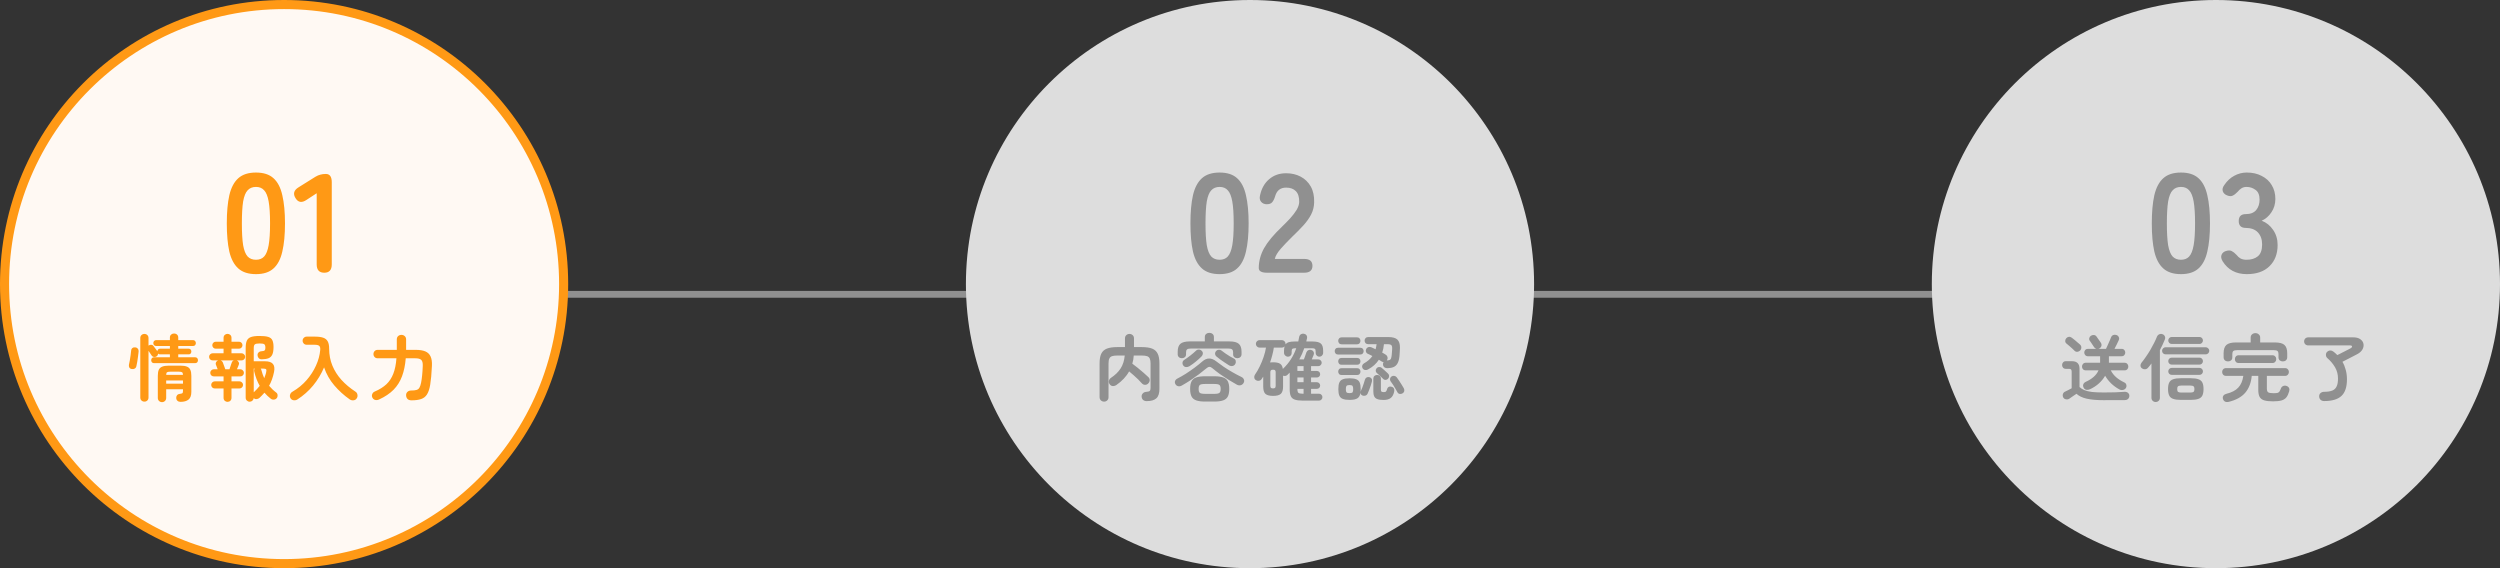
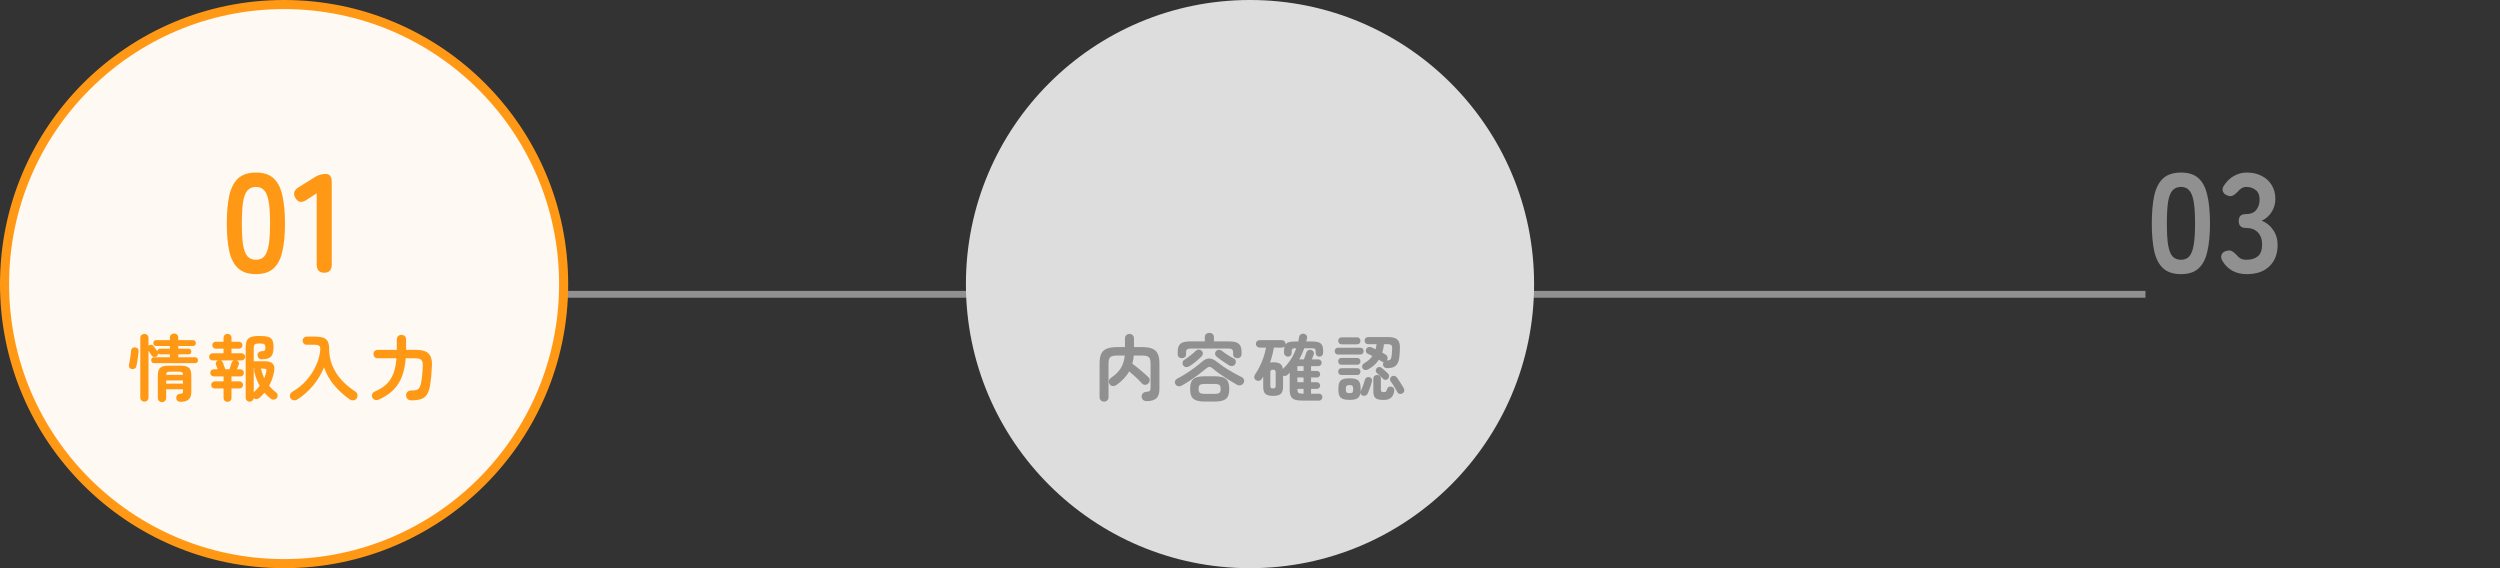
<svg xmlns="http://www.w3.org/2000/svg" width="1100" height="250" viewBox="0 0 1100 250" fill="none">
  <rect x="0" y="0" width="1100" height="250" fill="#333333" stroke="none" />
  <g clip-path="url(#clip0_17_4)">
    <line x1="441" y1="129.5" x2="944" y2="129.5" stroke="#909090" stroke-width="3" />
    <line x1="153.974" y1="129.5" x2="501.026" y2="129.5" stroke="#909090" stroke-width="3" />
    <circle cx="125" cy="125" r="123" fill="#FFF9F3" stroke="#FF9915" stroke-width="4" />
    <path d="M112.624 120.62C109.317 120.62 106.734 119.793 104.874 118.14C103.014 116.487 101.691 114.007 100.906 110.7C100.162 107.393 99.79 103.26 99.79 98.3C99.79 93.34 100.162 89.207 100.906 85.9C101.691 82.552 103.014 80.051 104.874 78.398C106.734 76.745 109.317 75.918 112.624 75.918C115.931 75.918 118.493 76.745 120.312 78.398C122.172 80.051 123.474 82.552 124.218 85.9C125.003 89.207 125.396 93.34 125.396 98.3C125.396 103.26 125.003 107.393 124.218 110.7C123.474 114.007 122.172 116.487 120.312 118.14C118.493 119.793 115.931 120.62 112.624 120.62ZM112.624 114.296C114.153 114.296 115.352 113.821 116.22 112.87C117.129 111.878 117.791 110.225 118.204 107.91C118.617 105.595 118.824 102.392 118.824 98.3C118.824 94.167 118.617 90.943 118.204 88.628C117.791 86.313 117.129 84.681 116.22 83.73C115.352 82.738 114.153 82.242 112.624 82.242C111.095 82.242 109.875 82.738 108.966 83.73C108.057 84.681 107.395 86.313 106.982 88.628C106.61 90.943 106.424 94.167 106.424 98.3C106.424 102.392 106.61 105.595 106.982 107.91C107.395 110.225 108.057 111.878 108.966 112.87C109.875 113.821 111.095 114.296 112.624 114.296ZM142.691 120C140.459 120 139.343 118.781 139.343 116.342V85.032L134.879 87.946C132.812 89.351 131.2 89.103 130.043 87.202C128.844 85.301 129.278 83.709 131.345 82.428L138.785 77.778C139.529 77.323 140.252 77.013 140.955 76.848C141.658 76.641 142.464 76.538 143.373 76.538C145.109 76.538 145.977 77.757 145.977 80.196V116.342C145.977 118.781 144.882 120 142.691 120Z" fill="#FF9915" />
    <path d="M63.552 176.72C63.04 176.72 62.603 176.549 62.24 176.208C61.899 175.888 61.728 175.451 61.728 174.896V148.752C61.728 148.197 61.899 147.76 62.24 147.44C62.603 147.099 63.04 146.928 63.552 146.928C64.064 146.928 64.491 147.099 64.832 147.44C65.173 147.76 65.344 148.197 65.344 148.752V152.08C65.365 152.08 65.397 152.059 65.44 152.016C65.781 151.781 66.155 151.675 66.56 151.696C66.965 151.717 67.275 151.877 67.488 152.176C67.616 152.325 67.787 152.56 68 152.88C68.235 153.179 68.469 153.488 68.704 153.808C68.939 154.107 69.109 154.352 69.216 154.544C69.259 154.245 69.376 153.989 69.568 153.776C69.76 153.541 70.027 153.424 70.368 153.424H74.752V152.24H68.704C68.32 152.24 68.011 152.112 67.776 151.856C67.563 151.6 67.456 151.301 67.456 150.96C67.456 150.619 67.563 150.32 67.776 150.064C68.011 149.787 68.32 149.648 68.704 149.648H74.752V148.528C74.752 147.973 74.933 147.536 75.296 147.216C75.659 146.896 76.096 146.736 76.608 146.736C77.12 146.736 77.547 146.896 77.888 147.216C78.251 147.536 78.432 147.973 78.432 148.528V149.648H84.96C85.344 149.648 85.643 149.787 85.856 150.064C86.069 150.32 86.176 150.619 86.176 150.96C86.176 151.301 86.069 151.6 85.856 151.856C85.643 152.112 85.344 152.24 84.96 152.24H78.432V153.424H83.072C83.435 153.424 83.712 153.552 83.904 153.808C84.096 154.064 84.192 154.352 84.192 154.672C84.192 154.992 84.096 155.28 83.904 155.536C83.712 155.792 83.435 155.92 83.072 155.92H78.432V157.2H85.856C86.261 157.2 86.571 157.328 86.784 157.584C86.997 157.84 87.104 158.149 87.104 158.512C87.104 158.853 86.997 159.152 86.784 159.408C86.571 159.664 86.261 159.792 85.856 159.792H67.776C67.371 159.792 67.061 159.664 66.848 159.408C66.635 159.152 66.528 158.853 66.528 158.512C66.528 158.149 66.635 157.84 66.848 157.584C67.061 157.328 67.371 157.2 67.776 157.2H74.752V155.92H70.368C70.197 155.92 70.037 155.888 69.888 155.824C69.76 155.739 69.643 155.653 69.536 155.568C69.536 156.101 69.323 156.517 68.896 156.816C68.555 157.051 68.171 157.136 67.744 157.072C67.317 157.008 66.987 156.805 66.752 156.464C66.603 156.229 66.389 155.909 66.112 155.504C65.835 155.077 65.579 154.693 65.344 154.352V174.896C65.344 175.451 65.173 175.888 64.832 176.208C64.491 176.549 64.064 176.72 63.552 176.72ZM71.296 176.944C70.784 176.944 70.347 176.773 69.984 176.432C69.621 176.091 69.44 175.643 69.44 175.088V165.36C69.44 164.251 69.579 163.376 69.856 162.736C70.155 162.075 70.656 161.605 71.36 161.328C72.085 161.029 73.088 160.88 74.368 160.88H79.296C80.576 160.88 81.568 161.029 82.272 161.328C82.976 161.605 83.467 162.075 83.744 162.736C84.043 163.376 84.192 164.251 84.192 165.36V172.4C84.192 174 83.787 175.131 82.976 175.792C82.165 176.475 80.981 176.816 79.424 176.816C78.891 176.816 78.453 176.667 78.112 176.368C77.771 176.091 77.579 175.717 77.536 175.248C77.493 174.757 77.6 174.331 77.856 173.968C78.112 173.605 78.496 173.392 79.008 173.328C79.605 173.243 80 173.147 80.192 173.04C80.405 172.912 80.512 172.592 80.512 172.08V171.28H73.12V175.088C73.12 175.643 72.939 176.091 72.576 176.432C72.213 176.773 71.787 176.944 71.296 176.944ZM57.856 162.352C57.408 162.267 57.088 162.043 56.896 161.68C56.704 161.296 56.651 160.891 56.736 160.464C56.864 159.952 56.992 159.323 57.12 158.576C57.248 157.808 57.365 157.04 57.472 156.272C57.579 155.504 57.653 154.853 57.696 154.32C57.739 153.765 57.941 153.36 58.304 153.104C58.688 152.848 59.136 152.763 59.648 152.848C60.075 152.912 60.416 153.115 60.672 153.456C60.928 153.776 61.035 154.181 60.992 154.672C60.928 155.291 60.843 156.016 60.736 156.848C60.629 157.659 60.512 158.448 60.384 159.216C60.256 159.984 60.128 160.635 60 161.168C59.893 161.637 59.637 161.979 59.232 162.192C58.848 162.405 58.389 162.459 57.856 162.352ZM73.12 168.816H80.512V167.408H73.12V168.816ZM73.12 164.944H80.512C80.491 164.325 80.352 163.941 80.096 163.792C79.861 163.621 79.349 163.536 78.56 163.536H75.072C74.283 163.536 73.76 163.621 73.504 163.792C73.269 163.941 73.141 164.325 73.12 164.944ZM109.856 176.752C109.387 176.752 108.971 176.581 108.608 176.24C108.267 175.92 108.096 175.493 108.096 174.96V153.232C108.096 151.824 108.256 150.736 108.576 149.968C108.917 149.179 109.525 148.624 110.4 148.304C111.275 147.984 112.544 147.824 114.208 147.824C115.872 147.824 117.141 147.963 118.016 148.24C118.912 148.517 119.52 149.008 119.84 149.712C120.181 150.416 120.352 151.397 120.352 152.656C120.352 154.064 120.181 155.163 119.84 155.952C119.499 156.741 118.944 157.296 118.176 157.616C117.429 157.915 116.427 158.075 115.168 158.096C114.613 158.096 114.176 157.936 113.856 157.616C113.536 157.275 113.355 156.837 113.312 156.304C113.291 155.813 113.44 155.408 113.76 155.088C114.101 154.747 114.539 154.565 115.072 154.544C115.776 154.501 116.235 154.384 116.448 154.192C116.661 153.979 116.768 153.595 116.768 153.04C116.768 152.229 116.608 151.707 116.288 151.472C115.968 151.237 115.275 151.12 114.208 151.12C113.163 151.12 112.469 151.259 112.128 151.536C111.808 151.792 111.648 152.357 111.648 153.232V158.96H116.576C118.283 158.96 119.456 159.355 120.096 160.144C120.736 160.912 120.896 162.085 120.576 163.664C120.107 165.989 119.381 168.016 118.4 169.744C118.869 170.277 119.36 170.8 119.872 171.312C120.384 171.803 120.939 172.272 121.536 172.72C121.92 172.997 122.123 173.392 122.144 173.904C122.187 174.395 122.059 174.821 121.76 175.184C121.419 175.589 120.992 175.803 120.48 175.824C119.968 175.867 119.509 175.728 119.104 175.408C118.592 175.003 118.101 174.576 117.632 174.128C117.184 173.701 116.757 173.253 116.352 172.784C116.011 173.168 115.659 173.552 115.296 173.936C114.955 174.299 114.592 174.661 114.208 175.024C113.845 175.365 113.419 175.557 112.928 175.6C112.437 175.664 112.011 175.525 111.648 175.184C111.584 175.653 111.381 176.027 111.04 176.304C110.72 176.603 110.325 176.752 109.856 176.752ZM100.096 176.816C99.627 176.816 99.221 176.656 98.88 176.336C98.539 176.016 98.368 175.589 98.368 175.056V170.928H94.496C94.069 170.928 93.696 170.779 93.376 170.48C93.077 170.16 92.928 169.787 92.928 169.36C92.928 168.933 93.077 168.571 93.376 168.272C93.696 167.952 94.069 167.792 94.496 167.792H98.368V165.616H94.08C93.653 165.616 93.28 165.467 92.96 165.168C92.661 164.848 92.512 164.475 92.512 164.048C92.512 163.621 92.661 163.259 92.96 162.96C93.28 162.64 93.653 162.48 94.08 162.48H95.776C95.627 162.075 95.477 161.68 95.328 161.296C95.179 160.912 95.083 160.667 95.04 160.56C94.869 160.155 94.88 159.76 95.072 159.376C95.264 158.992 95.563 158.725 95.968 158.576H93.568C93.141 158.576 92.768 158.427 92.448 158.128C92.149 157.808 92 157.435 92 157.008C92 156.581 92.149 156.219 92.448 155.92C92.768 155.6 93.141 155.44 93.568 155.44H98.368V153.424H94.944C94.517 153.424 94.155 153.275 93.856 152.976C93.557 152.656 93.408 152.293 93.408 151.888C93.408 151.461 93.557 151.099 93.856 150.8C94.155 150.501 94.517 150.352 94.944 150.352H98.368V148.656C98.368 148.123 98.539 147.696 98.88 147.376C99.221 147.056 99.627 146.896 100.096 146.896C100.587 146.896 101.003 147.056 101.344 147.376C101.685 147.696 101.856 148.123 101.856 148.656V150.352H105.152C105.579 150.352 105.941 150.501 106.24 150.8C106.539 151.099 106.688 151.461 106.688 151.888C106.688 152.293 106.539 152.656 106.24 152.976C105.941 153.275 105.579 153.424 105.152 153.424H101.856V155.44H106.304C106.731 155.44 107.093 155.6 107.392 155.92C107.712 156.219 107.872 156.581 107.872 157.008C107.872 157.435 107.712 157.808 107.392 158.128C107.093 158.427 106.731 158.576 106.304 158.576H104.192C104.576 158.725 104.853 158.992 105.024 159.376C105.216 159.739 105.227 160.112 105.056 160.496C105.013 160.645 104.907 160.923 104.736 161.328C104.587 161.712 104.427 162.096 104.256 162.48H105.76C106.187 162.48 106.549 162.64 106.848 162.96C107.168 163.259 107.328 163.621 107.328 164.048C107.328 164.475 107.168 164.848 106.848 165.168C106.549 165.467 106.187 165.616 105.76 165.616H101.856V167.792H105.376C105.803 167.792 106.165 167.952 106.464 168.272C106.784 168.571 106.944 168.933 106.944 169.36C106.944 169.787 106.784 170.16 106.464 170.48C106.165 170.779 105.803 170.928 105.376 170.928H101.856V175.056C101.856 175.589 101.685 176.016 101.344 176.336C101.003 176.656 100.587 176.816 100.096 176.816ZM99.136 162.48H100.96C101.067 162.203 101.184 161.861 101.312 161.456C101.461 161.051 101.589 160.667 101.696 160.304C101.824 159.941 101.909 159.707 101.952 159.6C102.016 159.344 102.133 159.131 102.304 158.96C102.475 158.789 102.667 158.661 102.88 158.576H97.12C97.547 158.747 97.856 159.045 98.048 159.472C98.133 159.664 98.24 159.963 98.368 160.368C98.517 160.773 98.667 161.179 98.816 161.584C98.965 161.968 99.072 162.267 99.136 162.48ZM111.648 172.624C112.651 171.685 113.525 170.736 114.272 169.776C113.227 167.941 112.427 165.851 111.872 163.504C111.744 162.992 111.808 162.555 112.064 162.192H111.648V172.624ZM116.256 166.416C116.427 165.989 116.587 165.552 116.736 165.104C116.907 164.656 117.035 164.197 117.12 163.728C117.269 163.109 117.259 162.704 117.088 162.512C116.939 162.299 116.533 162.192 115.872 162.192H114.72C114.848 162.341 114.944 162.555 115.008 162.832C115.328 164.091 115.744 165.285 116.256 166.416ZM130.848 175.76C130.336 176.08 129.781 176.197 129.184 176.112C128.587 176.027 128.128 175.717 127.808 175.184C127.531 174.693 127.477 174.171 127.648 173.616C127.819 173.061 128.171 172.635 128.704 172.336C131.093 170.949 133.152 169.264 134.88 167.28C136.629 165.275 138.016 163.131 139.04 160.848C140.085 158.544 140.704 156.261 140.896 154C140.981 153.147 140.843 152.549 140.48 152.208C140.139 151.867 139.456 151.696 138.432 151.696H134.944C134.453 151.696 134.027 151.525 133.664 151.184C133.323 150.821 133.152 150.395 133.152 149.904C133.152 149.413 133.323 148.997 133.664 148.656C134.027 148.293 134.453 148.112 134.944 148.112H138.432C140.032 148.112 141.291 148.272 142.208 148.592C143.147 148.912 143.819 149.467 144.224 150.256C144.629 151.024 144.832 152.101 144.832 153.488C144.832 156.112 145.301 158.565 146.24 160.848C147.179 163.131 148.512 165.232 150.24 167.152C151.989 169.072 154.048 170.8 156.416 172.336C156.907 172.656 157.195 173.115 157.28 173.712C157.387 174.309 157.269 174.843 156.928 175.312C156.587 175.824 156.107 176.101 155.488 176.144C154.891 176.208 154.336 176.059 153.824 175.696C151.307 173.925 149.056 171.877 147.072 169.552C145.088 167.227 143.595 164.592 142.592 161.648C141.355 164.571 139.744 167.237 137.76 169.648C135.776 172.037 133.472 174.075 130.848 175.76ZM181.088 176.144C180.299 176.144 179.712 175.952 179.328 175.568C178.944 175.184 178.731 174.661 178.688 174C178.645 173.36 178.837 172.837 179.264 172.432C179.691 172.027 180.245 171.824 180.928 171.824C181.952 171.824 182.741 171.739 183.296 171.568C183.851 171.397 184.267 171.067 184.544 170.576C184.843 170.064 185.088 169.339 185.28 168.4C185.472 167.44 185.621 166.395 185.728 165.264C185.856 164.112 185.952 162.672 186.016 160.944C186.059 159.685 185.835 158.821 185.344 158.352C184.875 157.883 184 157.648 182.72 157.648H178.528C178.293 160.635 177.749 163.269 176.896 165.552C176.064 167.813 174.827 169.787 173.184 171.472C171.541 173.136 169.419 174.565 166.816 175.76C166.155 176.059 165.557 176.123 165.024 175.952C164.491 175.803 164.096 175.461 163.84 174.928C163.605 174.437 163.584 173.936 163.776 173.424C163.968 172.891 164.341 172.507 164.896 172.272C166.987 171.376 168.693 170.309 170.016 169.072C171.339 167.813 172.352 166.267 173.056 164.432C173.781 162.576 174.24 160.315 174.432 157.648H166.176C165.621 157.648 165.173 157.467 164.832 157.104C164.491 156.741 164.32 156.304 164.32 155.792C164.32 155.28 164.491 154.843 164.832 154.48C165.173 154.117 165.621 153.936 166.176 153.936H174.592V149.36C174.592 148.741 174.784 148.251 175.168 147.888C175.573 147.525 176.064 147.344 176.64 147.344C177.195 147.344 177.675 147.525 178.08 147.888C178.485 148.251 178.688 148.741 178.688 149.36V153.936H182.912C184.661 153.936 186.069 154.16 187.136 154.608C188.203 155.056 188.971 155.792 189.44 156.816C189.931 157.84 190.133 159.227 190.048 160.976C189.963 162.853 189.856 164.443 189.728 165.744C189.6 167.045 189.451 168.24 189.28 169.328C188.981 171.141 188.512 172.549 187.872 173.552C187.253 174.533 186.4 175.205 185.312 175.568C184.224 175.952 182.816 176.144 181.088 176.144Z" fill="#FF9915" />
    <circle cx="550" cy="125" r="125" fill="#DDDDDD" />
-     <path d="M536.624 120.62C533.317 120.62 530.734 119.793 528.874 118.14C527.014 116.487 525.691 114.007 524.906 110.7C524.162 107.393 523.79 103.26 523.79 98.3C523.79 93.34 524.162 89.207 524.906 85.9C525.691 82.552 527.014 80.051 528.874 78.398C530.734 76.745 533.317 75.918 536.624 75.918C539.931 75.918 542.493 76.745 544.312 78.398C546.172 80.051 547.474 82.552 548.218 85.9C549.003 89.207 549.396 93.34 549.396 98.3C549.396 103.26 549.003 107.393 548.218 110.7C547.474 114.007 546.172 116.487 544.312 118.14C542.493 119.793 539.931 120.62 536.624 120.62ZM536.624 114.296C538.153 114.296 539.352 113.821 540.22 112.87C541.129 111.878 541.791 110.225 542.204 107.91C542.617 105.595 542.824 102.392 542.824 98.3C542.824 94.167 542.617 90.943 542.204 88.628C541.791 86.313 541.129 84.681 540.22 83.73C539.352 82.738 538.153 82.242 536.624 82.242C535.095 82.242 533.875 82.738 532.966 83.73C532.057 84.681 531.395 86.313 530.982 88.628C530.61 90.943 530.424 94.167 530.424 98.3C530.424 102.392 530.61 105.595 530.982 107.91C531.395 110.225 532.057 111.878 532.966 112.87C533.875 113.821 535.095 114.296 536.624 114.296ZM557.515 120C555.076 120 553.857 119.318 553.857 117.954C553.857 114.978 554.622 112.085 556.151 109.274C557.722 106.463 560.326 103.322 563.963 99.85C565.244 98.61 566.464 97.37 567.621 96.13C568.778 94.849 569.729 93.609 570.473 92.41C571.217 91.17 571.61 89.992 571.651 88.876C571.692 86.727 571.196 85.135 570.163 84.102C569.171 83.069 567.745 82.552 565.885 82.552C563.364 82.552 561.752 83.833 561.049 86.396C560.718 87.512 560.284 88.38 559.747 89C559.251 89.579 558.466 89.868 557.391 89.868C556.358 89.868 555.531 89.517 554.911 88.814C554.291 88.111 554.126 87.161 554.415 85.962C555.076 82.903 556.42 80.527 558.445 78.832C560.47 77.096 562.95 76.228 565.885 76.228C568.282 76.228 570.411 76.724 572.271 77.716C574.172 78.708 575.66 80.155 576.735 82.056C577.81 83.957 578.306 86.293 578.223 89.062C578.182 91.005 577.727 92.803 576.859 94.456C575.991 96.109 574.834 97.721 573.387 99.292C571.982 100.821 570.37 102.454 568.551 104.19C566.65 106.05 564.955 107.827 563.467 109.522C562.02 111.217 561.173 112.684 560.925 113.924H573.821C576.26 113.924 577.479 114.937 577.479 116.962C577.479 118.987 576.26 120 573.821 120H557.515Z" fill="#909090" />
    <path d="M485.8 176.72C485.267 176.72 484.797 176.539 484.392 176.176C484.008 175.813 483.816 175.333 483.816 174.736V159.888C483.816 158.075 484.061 156.656 484.552 155.632C485.064 154.587 485.885 153.84 487.016 153.392C488.168 152.944 489.693 152.72 491.592 152.72H494.984V148.912C494.984 148.293 495.176 147.813 495.56 147.472C495.965 147.109 496.435 146.928 496.968 146.928C497.523 146.928 497.992 147.109 498.376 147.472C498.76 147.813 498.952 148.293 498.952 148.912V152.72H502.376C504.296 152.72 505.821 152.944 506.952 153.392C508.083 153.84 508.893 154.587 509.384 155.632C509.896 156.656 510.152 158.075 510.152 159.888V171.056C510.152 173.04 509.704 174.437 508.808 175.248C507.912 176.08 506.472 176.496 504.488 176.496C503.912 176.496 503.411 176.325 502.984 175.984C502.579 175.643 502.355 175.141 502.312 174.48C502.291 173.925 502.472 173.456 502.856 173.072C503.261 172.667 503.731 172.453 504.264 172.432C505.075 172.368 505.608 172.229 505.864 172.016C506.12 171.803 506.248 171.333 506.248 170.608V159.888C506.248 158.971 506.131 158.267 505.896 157.776C505.661 157.264 505.267 156.912 504.712 156.72C504.157 156.528 503.379 156.432 502.376 156.432H498.856C498.813 157.072 498.739 157.691 498.632 158.288C498.525 158.885 498.387 159.461 498.216 160.016C498.92 160.507 499.709 161.115 500.584 161.84C501.48 162.544 502.344 163.269 503.176 164.016C504.029 164.741 504.733 165.381 505.288 165.936C505.715 166.341 505.907 166.821 505.864 167.376C505.821 167.909 505.587 168.379 505.16 168.784C504.776 169.168 504.307 169.349 503.752 169.328C503.219 169.285 502.771 169.061 502.408 168.656C501.96 168.123 501.416 167.547 500.776 166.928C500.136 166.309 499.464 165.691 498.76 165.072C498.077 164.453 497.427 163.899 496.808 163.408C496.168 164.581 495.379 165.659 494.44 166.64C493.523 167.621 492.467 168.528 491.272 169.36C490.803 169.701 490.269 169.872 489.672 169.872C489.096 169.851 488.627 169.584 488.264 169.072C487.944 168.645 487.827 168.155 487.912 167.6C488.019 167.045 488.307 166.608 488.776 166.288C490.653 165.051 492.083 163.664 493.064 162.128C494.067 160.592 494.675 158.693 494.888 156.432H491.592C490.611 156.432 489.843 156.528 489.288 156.72C488.733 156.912 488.339 157.264 488.104 157.776C487.869 158.267 487.752 158.971 487.752 159.888V174.736C487.752 175.333 487.56 175.813 487.176 176.176C486.813 176.539 486.355 176.72 485.8 176.72ZM530.216 176.688C528.616 176.688 527.336 176.517 526.376 176.176C525.416 175.856 524.723 175.291 524.296 174.48C523.869 173.669 523.656 172.549 523.656 171.12C523.656 169.691 523.869 168.571 524.296 167.76C524.723 166.949 525.416 166.384 526.376 166.064C527.336 165.723 528.616 165.552 530.216 165.552H534.312C535.912 165.552 537.192 165.723 538.152 166.064C539.112 166.384 539.805 166.949 540.232 167.76C540.659 168.571 540.872 169.691 540.872 171.12C540.872 172.549 540.659 173.669 540.232 174.48C539.805 175.291 539.112 175.856 538.152 176.176C537.192 176.517 535.912 176.688 534.312 176.688H530.216ZM520.008 157.616C519.496 157.616 519.059 157.456 518.696 157.136C518.355 156.816 518.184 156.379 518.184 155.824V154.8C518.184 153.136 518.579 151.963 519.368 151.28C520.179 150.576 521.555 150.224 523.496 150.224H530.12V148.336C530.12 147.717 530.312 147.248 530.696 146.928C531.101 146.608 531.571 146.448 532.104 146.448C532.659 146.448 533.128 146.608 533.512 146.928C533.917 147.248 534.12 147.717 534.12 148.336V150.224H540.968C542.909 150.224 544.275 150.576 545.064 151.28C545.875 151.963 546.28 153.136 546.28 154.8V155.824C546.28 156.379 546.099 156.816 545.736 157.136C545.373 157.456 544.936 157.616 544.424 157.616C543.912 157.616 543.475 157.467 543.112 157.168C542.749 156.869 542.568 156.443 542.568 155.888V155.024C542.568 154.427 542.419 154 542.12 153.744C541.843 153.488 541.309 153.36 540.52 153.36H523.944C523.155 153.36 522.611 153.488 522.312 153.744C522.013 154 521.864 154.427 521.864 155.024V155.888C521.864 156.443 521.683 156.869 521.32 157.168C520.957 157.467 520.52 157.616 520.008 157.616ZM519.976 169.648C519.443 169.947 518.92 170.043 518.408 169.936C517.896 169.829 517.491 169.531 517.192 169.04C516.915 168.549 516.861 168.08 517.032 167.632C517.203 167.184 517.555 166.821 518.088 166.544C519.304 165.925 520.552 165.211 521.832 164.4C523.112 163.568 524.36 162.704 525.576 161.808C526.813 160.891 527.933 159.995 528.936 159.12C529.96 158.203 530.984 157.744 532.008 157.744C533.053 157.744 534.099 158.16 535.144 158.992C536.125 159.76 537.224 160.56 538.44 161.392C539.677 162.224 540.968 163.024 542.312 163.792C543.656 164.56 544.968 165.253 546.248 165.872C546.739 166.107 547.091 166.469 547.304 166.96C547.517 167.429 547.485 167.92 547.208 168.432C546.931 168.965 546.504 169.317 545.928 169.488C545.373 169.637 544.808 169.563 544.232 169.264C543.037 168.603 541.789 167.867 540.488 167.056C539.187 166.245 537.928 165.413 536.712 164.56C535.517 163.685 534.44 162.843 533.48 162.032C532.989 161.605 532.541 161.403 532.136 161.424C531.752 161.424 531.315 161.637 530.824 162.064C529.864 162.875 528.776 163.739 527.56 164.656C526.365 165.552 525.117 166.437 523.816 167.312C522.515 168.165 521.235 168.944 519.976 169.648ZM530.216 173.296H534.312C535.464 173.296 536.211 173.147 536.552 172.848C536.915 172.549 537.096 171.973 537.096 171.12C537.096 170.245 536.915 169.669 536.552 169.392C536.211 169.093 535.464 168.944 534.312 168.944H530.216C529.043 168.944 528.275 169.093 527.912 169.392C527.571 169.669 527.4 170.245 527.4 171.12C527.4 171.973 527.571 172.549 527.912 172.848C528.275 173.147 529.043 173.296 530.216 173.296ZM523.4 161.104C522.931 161.403 522.429 161.541 521.896 161.52C521.384 161.499 520.947 161.243 520.584 160.752C520.328 160.389 520.232 159.973 520.296 159.504C520.381 159.013 520.637 158.629 521.064 158.352C521.939 157.797 522.835 157.157 523.752 156.432C524.691 155.707 525.491 155.024 526.152 154.384C526.515 154 526.941 153.808 527.432 153.808C527.944 153.808 528.381 153.989 528.744 154.352C529.107 154.693 529.277 155.099 529.256 155.568C529.235 156.016 529.053 156.421 528.712 156.784C527.923 157.595 527.08 158.363 526.184 159.088C525.309 159.813 524.381 160.485 523.4 161.104ZM540.776 160.752C540.243 160.411 539.635 160.016 538.952 159.568C538.269 159.12 537.597 158.661 536.936 158.192C536.296 157.701 535.741 157.264 535.272 156.88C534.888 156.56 534.675 156.165 534.632 155.696C534.611 155.227 534.76 154.821 535.08 154.48C535.379 154.117 535.763 153.925 536.232 153.904C536.723 153.861 537.149 153.989 537.512 154.288C538.003 154.672 538.568 155.088 539.208 155.536C539.848 155.963 540.488 156.379 541.128 156.784C541.789 157.168 542.397 157.499 542.952 157.776C543.379 157.989 543.635 158.331 543.72 158.8C543.827 159.269 543.763 159.717 543.528 160.144C543.251 160.635 542.845 160.933 542.312 161.04C541.779 161.125 541.267 161.029 540.776 160.752ZM573.224 176.272C571.731 176.272 570.557 176.123 569.704 175.824C568.872 175.547 568.285 175.035 567.944 174.288C567.624 173.563 567.464 172.528 567.464 171.184V163.952C567.315 164.123 567.144 164.293 566.952 164.464C566.781 164.635 566.611 164.805 566.44 164.976C566.184 165.211 565.875 165.36 565.512 165.424C565.171 165.467 564.851 165.424 564.552 165.296V170.064C564.552 171.6 564.221 172.677 563.56 173.296C562.899 173.893 561.768 174.192 560.168 174.192C558.568 174.192 557.437 173.893 556.776 173.296C556.136 172.677 555.816 171.6 555.816 170.064V165.712C555.688 165.904 555.56 166.096 555.432 166.288C555.325 166.459 555.219 166.629 555.112 166.8C554.835 167.205 554.451 167.451 553.96 167.536C553.469 167.621 553.011 167.525 552.584 167.248C552.179 166.992 551.944 166.629 551.88 166.16C551.816 165.691 551.912 165.264 552.168 164.88C552.915 163.813 553.619 162.597 554.28 161.232C554.963 159.845 555.539 158.437 556.008 157.008C556.499 155.557 556.84 154.203 557.032 152.944H554.216C553.768 152.944 553.384 152.784 553.064 152.464C552.744 152.144 552.584 151.76 552.584 151.312C552.584 150.843 552.744 150.448 553.064 150.128C553.384 149.808 553.768 149.648 554.216 149.648H564.008C564.456 149.648 564.84 149.808 565.16 150.128C565.48 150.448 565.64 150.843 565.64 151.312V151.536C565.981 151.067 566.472 150.736 567.112 150.544C567.752 150.352 568.595 150.256 569.64 150.256H571.24C571.411 149.595 571.539 148.944 571.624 148.304C571.731 147.749 571.987 147.344 572.392 147.088C572.819 146.832 573.277 146.757 573.768 146.864C574.259 146.949 574.621 147.173 574.856 147.536C575.112 147.899 575.187 148.347 575.08 148.88C575.037 149.093 574.984 149.317 574.92 149.552C574.856 149.787 574.803 150.021 574.76 150.256H577.512C579.261 150.256 580.477 150.555 581.16 151.152C581.843 151.728 582.184 152.795 582.184 154.352V155.248C582.184 155.717 582.013 156.123 581.672 156.464C581.352 156.784 580.957 156.944 580.488 156.944C580.061 156.944 579.688 156.784 579.368 156.464C579.048 156.144 578.888 155.771 578.888 155.344V154.576C578.888 154.021 578.771 153.659 578.536 153.488C578.323 153.317 577.896 153.232 577.256 153.232H573.864C573.565 154.085 573.235 154.928 572.872 155.76C572.509 156.571 572.115 157.36 571.688 158.128H573.704C573.832 157.808 573.971 157.445 574.12 157.04C574.269 156.613 574.408 156.219 574.536 155.856C574.685 155.472 574.781 155.195 574.824 155.024C574.995 154.576 575.293 154.256 575.72 154.064C576.168 153.872 576.616 153.861 577.064 154.032C577.512 154.181 577.821 154.459 577.992 154.864C578.184 155.269 578.195 155.685 578.024 156.112C577.96 156.261 577.843 156.539 577.672 156.944C577.523 157.349 577.363 157.744 577.192 158.128H580.04C580.467 158.128 580.819 158.277 581.096 158.576C581.395 158.853 581.544 159.195 581.544 159.6C581.544 160.005 581.395 160.357 581.096 160.656C580.819 160.955 580.467 161.104 580.04 161.104H576.872V163.216H579.432C579.837 163.216 580.179 163.355 580.456 163.632C580.733 163.909 580.872 164.251 580.872 164.656C580.872 165.061 580.733 165.403 580.456 165.68C580.179 165.957 579.837 166.096 579.432 166.096H576.872V168.176H579.432C579.837 168.176 580.179 168.325 580.456 168.624C580.733 168.901 580.872 169.243 580.872 169.648C580.872 170.053 580.733 170.395 580.456 170.672C580.179 170.949 579.837 171.088 579.432 171.088H576.872V173.232H580.36C580.787 173.232 581.139 173.381 581.416 173.68C581.715 173.957 581.864 174.309 581.864 174.736C581.864 175.163 581.715 175.525 581.416 175.824C581.139 176.123 580.787 176.272 580.36 176.272H573.224ZM564.456 162.32C565.843 161.019 567.016 159.611 567.976 158.096C568.957 156.581 569.747 154.96 570.344 153.232H569.96C569.32 153.232 568.883 153.317 568.648 153.488C568.435 153.659 568.328 154.021 568.328 154.576V155.344C568.328 155.792 568.168 156.176 567.848 156.496C567.528 156.795 567.155 156.944 566.728 156.944C566.259 156.944 565.843 156.773 565.48 156.432C565.139 156.091 564.968 155.685 564.968 155.216V154.352C564.968 153.627 565.053 152.987 565.224 152.432C564.883 152.773 564.477 152.944 564.008 152.944H560.488C560.339 154.011 560.115 155.099 559.816 156.208C559.539 157.317 559.208 158.405 558.824 159.472C559.016 159.451 559.219 159.44 559.432 159.44C559.667 159.419 559.912 159.408 560.168 159.408C561.555 159.408 562.579 159.621 563.24 160.048C563.901 160.475 564.307 161.232 564.456 162.32ZM560.136 170.896C560.541 170.896 560.829 170.821 561 170.672C561.192 170.501 561.288 170.213 561.288 169.808V163.76C561.288 163.333 561.192 163.045 561 162.896C560.829 162.747 560.541 162.672 560.136 162.672C559.731 162.672 559.432 162.747 559.24 162.896C559.048 163.045 558.952 163.333 558.952 163.76V169.808C558.952 170.213 559.048 170.501 559.24 170.672C559.432 170.821 559.731 170.896 560.136 170.896ZM570.856 163.216H573.576V161.104H570.856V163.216ZM570.856 168.176H573.576V166.096H570.856V168.176ZM573.224 173.232H573.576V171.088H570.856V171.184C570.856 172.037 571.005 172.592 571.304 172.848C571.603 173.104 572.243 173.232 573.224 173.232ZM601.896 162.576C601.491 162.811 601.053 162.885 600.584 162.8C600.136 162.715 599.784 162.459 599.528 162.032C599.315 161.669 599.261 161.285 599.368 160.88C599.496 160.453 599.741 160.133 600.104 159.92C601.704 159.024 602.952 157.936 603.848 156.656C603.507 156.464 603.155 156.283 602.792 156.112C602.429 155.941 602.088 155.781 601.768 155.632C601.384 155.461 601.128 155.163 601 154.736C600.893 154.288 600.947 153.872 601.16 153.488C601.373 153.104 601.683 152.848 602.088 152.72C602.493 152.592 602.909 152.613 603.336 152.784C603.635 152.912 603.944 153.051 604.264 153.2C604.584 153.349 604.915 153.509 605.256 153.68C605.363 153.317 605.448 152.955 605.512 152.592C605.597 152.208 605.661 151.824 605.704 151.44H601.992C601.523 151.44 601.139 151.291 600.84 150.992C600.563 150.672 600.424 150.299 600.424 149.872C600.424 149.445 600.563 149.083 600.84 148.784C601.139 148.464 601.523 148.304 601.992 148.304H610.856C612.755 148.304 614.088 148.677 614.856 149.424C615.645 150.171 616.019 151.397 615.976 153.104C615.955 153.744 615.923 154.384 615.88 155.024C615.837 155.643 615.795 156.24 615.752 156.816C615.603 158.181 615.304 159.237 614.856 159.984C614.429 160.709 613.853 161.221 613.128 161.52C612.403 161.819 611.517 161.979 610.472 162C609.96 162.021 609.512 161.893 609.128 161.616C608.765 161.317 608.563 160.912 608.52 160.4C608.477 159.973 608.563 159.611 608.776 159.312C608.477 159.312 608.179 159.216 607.88 159.024C607.709 158.917 607.528 158.8 607.336 158.672C607.144 158.544 606.931 158.416 606.696 158.288C606.141 159.141 605.469 159.931 604.68 160.656C603.891 161.36 602.963 162 601.896 162.576ZM593.8 175.952C592.52 175.952 591.517 175.803 590.792 175.504C590.088 175.227 589.587 174.736 589.288 174.032C589.011 173.349 588.872 172.411 588.872 171.216C588.872 170 589.011 169.051 589.288 168.368C589.587 167.664 590.088 167.173 590.792 166.896C591.517 166.597 592.52 166.448 593.8 166.448C595.08 166.448 596.072 166.597 596.776 166.896C597.501 167.173 598.003 167.664 598.28 168.368C598.557 169.051 598.696 170 598.696 171.216C598.696 171.429 598.685 171.653 598.664 171.888C598.664 172.101 598.653 172.304 598.632 172.496C598.653 172.432 598.675 172.368 598.696 172.304C598.717 172.219 598.739 172.133 598.76 172.048C598.952 171.643 599.165 171.152 599.4 170.576C599.635 169.979 599.848 169.381 600.04 168.784C600.253 168.165 600.424 167.611 600.552 167.12C600.68 166.651 600.925 166.309 601.288 166.096C601.672 165.883 602.088 165.829 602.536 165.936C602.963 166.064 603.283 166.288 603.496 166.608C603.709 166.928 603.763 167.333 603.656 167.824C603.528 168.379 603.347 168.997 603.112 169.68C602.899 170.341 602.664 170.992 602.408 171.632C602.173 172.251 601.949 172.784 601.736 173.232C601.523 173.659 601.203 173.936 600.776 174.064C600.349 174.213 599.923 174.203 599.496 174.032C598.856 173.755 598.568 173.296 598.632 172.656C598.483 173.893 598.045 174.747 597.32 175.216C596.616 175.707 595.443 175.952 593.8 175.952ZM608.744 175.984C607.592 175.984 606.685 175.856 606.024 175.6C605.384 175.365 604.925 174.96 604.648 174.384C604.392 173.829 604.264 173.072 604.264 172.112V166.608C604.264 166.117 604.424 165.723 604.744 165.424C605.085 165.125 605.48 164.976 605.928 164.976C606.397 164.976 606.792 165.125 607.112 165.424C607.432 165.723 607.592 166.117 607.592 166.608V171.44C607.592 171.867 607.677 172.155 607.848 172.304C608.019 172.453 608.371 172.528 608.904 172.528C609.331 172.528 609.629 172.453 609.8 172.304C609.992 172.133 610.163 171.781 610.312 171.248C610.44 170.757 610.696 170.416 611.08 170.224C611.464 170.032 611.891 170.021 612.36 170.192C612.851 170.341 613.181 170.608 613.352 170.992C613.523 171.355 613.555 171.781 613.448 172.272C613.171 173.616 612.659 174.565 611.912 175.12C611.187 175.696 610.131 175.984 608.744 175.984ZM588.712 155.984C588.264 155.984 587.912 155.835 587.656 155.536C587.4 155.237 587.272 154.885 587.272 154.48C587.272 154.075 587.4 153.733 587.656 153.456C587.912 153.157 588.264 153.008 588.712 153.008H598.536C599.005 153.008 599.368 153.157 599.624 153.456C599.88 153.733 600.008 154.075 600.008 154.48C600.008 154.885 599.88 155.237 599.624 155.536C599.368 155.835 599.005 155.984 598.536 155.984H588.712ZM590.344 151.504C589.875 151.504 589.501 151.355 589.224 151.056C588.947 150.736 588.808 150.373 588.808 149.968C588.808 149.541 588.947 149.179 589.224 148.88C589.501 148.581 589.875 148.432 590.344 148.432H597.096C597.565 148.432 597.928 148.581 598.184 148.88C598.461 149.179 598.6 149.541 598.6 149.968C598.6 150.373 598.461 150.736 598.184 151.056C597.928 151.355 597.565 151.504 597.096 151.504H590.344ZM590.28 165.008C589.811 165.008 589.448 164.859 589.192 164.56C588.936 164.261 588.808 163.909 588.808 163.504C588.808 163.077 588.936 162.725 589.192 162.448C589.448 162.149 589.811 162 590.28 162H597.128C597.597 162 597.96 162.149 598.216 162.448C598.472 162.725 598.6 163.077 598.6 163.504C598.6 163.909 598.472 164.261 598.216 164.56C597.96 164.859 597.597 165.008 597.128 165.008H590.28ZM590.28 160.496C589.811 160.496 589.448 160.347 589.192 160.048C588.936 159.749 588.808 159.397 588.808 158.992C588.808 158.565 588.936 158.213 589.192 157.936C589.448 157.637 589.811 157.488 590.28 157.488H597.128C597.597 157.488 597.96 157.637 598.216 157.936C598.472 158.213 598.6 158.565 598.6 158.992C598.6 159.397 598.472 159.749 598.216 160.048C597.96 160.347 597.597 160.496 597.128 160.496H590.28ZM617.128 173.072C616.744 173.307 616.328 173.392 615.88 173.328C615.453 173.264 615.123 173.029 614.888 172.624C614.675 172.197 614.387 171.685 614.024 171.088C613.683 170.491 613.32 169.893 612.936 169.296C612.552 168.699 612.2 168.197 611.88 167.792C611.624 167.451 611.539 167.067 611.624 166.64C611.709 166.213 611.923 165.883 612.264 165.648C612.627 165.392 613.032 165.307 613.48 165.392C613.928 165.456 614.291 165.669 614.568 166.032C614.888 166.437 615.24 166.939 615.624 167.536C616.029 168.133 616.413 168.731 616.776 169.328C617.16 169.904 617.459 170.405 617.672 170.832C617.907 171.301 617.971 171.739 617.864 172.144C617.757 172.528 617.512 172.837 617.128 173.072ZM610.184 158.608C610.739 158.565 611.155 158.491 611.432 158.384C611.709 158.277 611.912 158.064 612.04 157.744C612.168 157.403 612.275 156.88 612.36 156.176C612.403 155.813 612.435 155.408 612.456 154.96C612.499 154.491 612.531 154.021 612.552 153.552C612.595 152.72 612.477 152.165 612.2 151.888C611.923 151.589 611.336 151.44 610.44 151.44H608.936C608.808 152.805 608.552 154.043 608.168 155.152C608.467 155.301 608.744 155.451 609 155.6C609.256 155.749 609.491 155.899 609.704 156.048C610.131 156.325 610.397 156.699 610.504 157.168C610.611 157.616 610.536 158.053 610.28 158.48C610.259 158.501 610.237 158.523 610.216 158.544C610.216 158.565 610.205 158.587 610.184 158.608ZM608.584 166.704C608.243 166.341 607.805 165.915 607.272 165.424C606.76 164.912 606.291 164.496 605.864 164.176C605.544 163.92 605.363 163.6 605.32 163.216C605.299 162.811 605.405 162.448 605.64 162.128C605.896 161.765 606.237 161.552 606.664 161.488C607.112 161.424 607.507 161.52 607.848 161.776C608.296 162.117 608.787 162.544 609.32 163.056C609.875 163.547 610.323 163.963 610.664 164.304C611.005 164.603 611.187 164.976 611.208 165.424C611.229 165.851 611.091 166.235 610.792 166.576C610.515 166.917 610.152 167.109 609.704 167.152C609.256 167.173 608.883 167.024 608.584 166.704ZM593.8 172.976C594.483 172.976 594.92 172.859 595.112 172.624C595.304 172.368 595.4 171.899 595.4 171.216C595.4 170.533 595.304 170.064 595.112 169.808C594.92 169.552 594.483 169.424 593.8 169.424C593.117 169.424 592.669 169.552 592.456 169.808C592.264 170.064 592.168 170.533 592.168 171.216C592.168 171.899 592.264 172.368 592.456 172.624C592.669 172.859 593.117 172.976 593.8 172.976Z" fill="#909090" />
-     <circle cx="975" cy="125" r="125" fill="#DDDDDD" />
    <path d="M959.624 120.62C956.317 120.62 953.734 119.793 951.874 118.14C950.014 116.487 948.691 114.007 947.906 110.7C947.162 107.393 946.79 103.26 946.79 98.3C946.79 93.34 947.162 89.207 947.906 85.9C948.691 82.552 950.014 80.051 951.874 78.398C953.734 76.745 956.317 75.918 959.624 75.918C962.931 75.918 965.493 76.745 967.312 78.398C969.172 80.051 970.474 82.552 971.218 85.9C972.003 89.207 972.396 93.34 972.396 98.3C972.396 103.26 972.003 107.393 971.218 110.7C970.474 114.007 969.172 116.487 967.312 118.14C965.493 119.793 962.931 120.62 959.624 120.62ZM959.624 114.296C961.153 114.296 962.352 113.821 963.22 112.87C964.129 111.878 964.791 110.225 965.204 107.91C965.617 105.595 965.824 102.392 965.824 98.3C965.824 94.167 965.617 90.943 965.204 88.628C964.791 86.313 964.129 84.681 963.22 83.73C962.352 82.738 961.153 82.242 959.624 82.242C958.095 82.242 956.875 82.738 955.966 83.73C955.057 84.681 954.395 86.313 953.982 88.628C953.61 90.943 953.424 94.167 953.424 98.3C953.424 102.392 953.61 105.595 953.982 107.91C954.395 110.225 955.057 111.878 955.966 112.87C956.875 113.821 958.095 114.296 959.624 114.296ZM988.575 120.62C983.863 120.62 980.329 118.739 977.973 114.978C977.312 113.903 977.146 112.953 977.477 112.126C977.808 111.299 978.448 110.741 979.399 110.452C980.432 110.121 981.28 110.121 981.941 110.452C982.602 110.783 983.326 111.361 984.111 112.188C984.566 112.808 985.144 113.325 985.847 113.738C986.591 114.11 987.459 114.296 988.451 114.296C990.559 114.296 992.233 113.779 993.473 112.746C994.713 111.713 995.333 109.977 995.333 107.538C995.333 105.347 994.713 103.591 993.473 102.268C992.233 100.945 990.456 100.284 988.141 100.284C986.074 100.284 985.041 99.271 985.041 97.246C985.041 95.221 986.074 94.208 988.141 94.208C990.208 94.208 991.737 93.609 992.729 92.41C993.721 91.17 994.217 89.661 994.217 87.884C994.217 85.817 993.618 84.371 992.419 83.544C991.262 82.676 989.939 82.242 988.451 82.242C987.624 82.242 986.88 82.449 986.219 82.862C985.599 83.275 985.062 83.771 984.607 84.35C983.822 85.177 983.078 85.755 982.375 86.086C981.714 86.417 980.887 86.375 979.895 85.962C978.944 85.59 978.324 84.991 978.035 84.164C977.746 83.296 977.973 82.366 978.717 81.374C979.916 79.597 981.362 78.253 983.057 77.344C984.793 76.393 986.632 75.918 988.575 75.918C991.096 75.918 993.287 76.414 995.147 77.406C997.048 78.357 998.516 79.7 999.549 81.436C1000.62 83.172 1001.16 85.218 1001.16 87.574C1001.16 89.723 1000.58 91.666 999.425 93.402C998.309 95.097 996.883 96.337 995.147 97.122C997.214 97.907 998.888 99.251 1000.17 101.152C1001.49 103.053 1002.15 105.265 1002.15 107.786C1002.15 111.713 1000.95 114.833 998.557 117.148C996.201 119.463 992.874 120.62 988.575 120.62Z" fill="#909090" />
-     <path d="M932.528 171.344C931.227 170.64 930.032 169.776 928.944 168.752C927.877 167.707 926.981 166.565 926.256 165.328C925.552 166.565 924.635 167.696 923.504 168.72C922.373 169.744 921.061 170.597 919.568 171.28C919.056 171.515 918.533 171.589 918 171.504C917.467 171.419 917.061 171.099 916.784 170.544C916.528 170.032 916.485 169.552 916.656 169.104C916.827 168.635 917.2 168.261 917.776 167.984C920.592 166.704 922.448 165.029 923.344 162.96H917.776C917.264 162.96 916.848 162.8 916.528 162.48C916.229 162.16 916.08 161.765 916.08 161.296C916.08 160.827 916.229 160.432 916.528 160.112C916.848 159.771 917.264 159.6 917.776 159.6H924.048V156.752H918.704C918.213 156.752 917.819 156.592 917.52 156.272C917.221 155.952 917.072 155.568 917.072 155.12C917.072 154.672 917.221 154.288 917.52 153.968C917.819 153.648 918.213 153.488 918.704 153.488H922.352C921.925 153.339 921.595 153.072 921.36 152.688C921.211 152.432 921.008 152.123 920.752 151.76C920.517 151.397 920.283 151.045 920.048 150.704C919.835 150.363 919.653 150.107 919.504 149.936C919.248 149.573 919.173 149.179 919.28 148.752C919.387 148.304 919.632 147.963 920.016 147.728C920.421 147.472 920.848 147.365 921.296 147.408C921.765 147.429 922.149 147.643 922.448 148.048C922.576 148.219 922.768 148.496 923.024 148.88C923.301 149.243 923.568 149.616 923.824 150C924.08 150.363 924.261 150.629 924.368 150.8C924.667 151.269 924.752 151.728 924.624 152.176C924.517 152.624 924.251 152.987 923.824 153.264C923.739 153.307 923.653 153.349 923.568 153.392C923.483 153.413 923.397 153.445 923.312 153.488H926.64C926.832 153.083 927.077 152.549 927.376 151.888C927.675 151.227 927.963 150.576 928.24 149.936C928.517 149.296 928.72 148.805 928.848 148.464C929.061 147.931 929.392 147.579 929.84 147.408C930.309 147.237 930.779 147.237 931.248 147.408C931.696 147.557 932.027 147.845 932.24 148.272C932.475 148.699 932.485 149.157 932.272 149.648C932.101 150.075 931.824 150.661 931.44 151.408C931.077 152.133 930.725 152.827 930.384 153.488H933.488C934 153.488 934.395 153.648 934.672 153.968C934.971 154.288 935.12 154.672 935.12 155.12C935.12 155.568 934.971 155.952 934.672 156.272C934.395 156.592 934 156.752 933.488 156.752H927.92V159.6H934.768C935.301 159.6 935.717 159.771 936.016 160.112C936.315 160.432 936.464 160.827 936.464 161.296C936.464 161.765 936.315 162.16 936.016 162.48C935.717 162.8 935.301 162.96 934.768 162.96H928.752C929.307 164.069 930.075 165.061 931.056 165.936C932.059 166.811 933.253 167.579 934.64 168.24C935.131 168.453 935.44 168.795 935.568 169.264C935.717 169.733 935.675 170.192 935.44 170.64C935.163 171.131 934.736 171.44 934.16 171.568C933.584 171.696 933.04 171.621 932.528 171.344ZM925.68 176.08C922.629 176.08 920.144 175.867 918.224 175.44C916.304 175.013 914.779 174.288 913.648 173.264C913.349 173.477 912.987 173.723 912.56 174C912.133 174.299 911.728 174.576 911.344 174.832C910.96 175.109 910.672 175.312 910.48 175.44C910.053 175.717 909.563 175.803 909.008 175.696C908.475 175.611 908.08 175.333 907.824 174.864C907.589 174.416 907.536 173.947 907.664 173.456C907.792 172.965 908.08 172.603 908.528 172.368C908.869 172.197 909.328 171.973 909.904 171.696C910.501 171.397 911.045 171.109 911.536 170.832V163.632C911.536 163.12 911.451 162.768 911.28 162.576C911.109 162.384 910.779 162.288 910.288 162.288H908.944C908.453 162.288 908.059 162.128 907.76 161.808C907.461 161.467 907.312 161.072 907.312 160.624C907.312 160.155 907.461 159.76 907.76 159.44C908.059 159.099 908.453 158.928 908.944 158.928H911.664C913.883 158.928 914.992 160.048 914.992 162.288V170.288C915.568 170.843 916.283 171.301 917.136 171.664C917.989 172.027 919.099 172.293 920.464 172.464C921.829 172.613 923.568 172.688 925.68 172.688C927.451 172.688 929.115 172.667 930.672 172.624C932.251 172.56 933.616 172.485 934.768 172.4C935.387 172.357 935.899 172.507 936.304 172.848C936.709 173.168 936.912 173.595 936.912 174.128C936.912 174.683 936.741 175.131 936.4 175.472C936.08 175.835 935.568 176.027 934.864 176.048C933.947 176.048 932.912 176.048 931.76 176.048C930.608 176.048 929.488 176.048 928.4 176.048C927.312 176.069 926.405 176.08 925.68 176.08ZM912.784 154.32C912.485 154 912.123 153.648 911.696 153.264C911.269 152.88 910.832 152.496 910.384 152.112C909.957 151.728 909.573 151.408 909.232 151.152C908.891 150.875 908.709 150.512 908.688 150.064C908.688 149.595 908.837 149.189 909.136 148.848C909.435 148.485 909.808 148.272 910.256 148.208C910.704 148.144 911.131 148.261 911.536 148.56C911.92 148.837 912.347 149.168 912.816 149.552C913.285 149.936 913.733 150.32 914.16 150.704C914.608 151.067 914.971 151.376 915.248 151.632C915.611 151.995 915.792 152.421 915.792 152.912C915.792 153.403 915.611 153.84 915.248 154.224C914.907 154.565 914.491 154.757 914 154.8C913.531 154.821 913.125 154.661 912.784 154.32ZM959.6 175.952C958.171 175.952 957.04 175.803 956.208 175.504C955.376 175.227 954.789 174.736 954.448 174.032C954.107 173.328 953.936 172.379 953.936 171.184C953.936 169.968 954.107 169.019 954.448 168.336C954.789 167.632 955.376 167.141 956.208 166.864C957.04 166.565 958.171 166.416 959.6 166.416H963.888C965.339 166.416 966.469 166.565 967.28 166.864C968.112 167.141 968.699 167.632 969.04 168.336C969.381 169.019 969.552 169.968 969.552 171.184C969.552 172.379 969.381 173.328 969.04 174.032C968.699 174.736 968.112 175.227 967.28 175.504C966.469 175.803 965.339 175.952 963.888 175.952H959.6ZM948.496 176.88C947.984 176.88 947.547 176.709 947.184 176.368C946.821 176.027 946.64 175.579 946.64 175.024V159.92C946.149 160.603 945.627 161.253 945.072 161.872C944.731 162.256 944.304 162.459 943.792 162.48C943.301 162.501 942.853 162.363 942.448 162.064C942.043 161.744 941.829 161.349 941.808 160.88C941.808 160.389 941.957 159.963 942.256 159.6C942.896 158.832 943.547 157.957 944.208 156.976C944.891 155.995 945.541 154.981 946.16 153.936C946.779 152.869 947.333 151.845 947.824 150.864C948.336 149.861 948.741 148.965 949.04 148.176C949.253 147.664 949.595 147.301 950.064 147.088C950.533 146.875 951.024 146.864 951.536 147.056C952.005 147.227 952.336 147.536 952.528 147.984C952.741 148.411 952.741 148.88 952.528 149.392C952.251 150.117 951.92 150.875 951.536 151.664C951.173 152.453 950.779 153.253 950.352 154.064V175.024C950.352 175.579 950.171 176.027 949.808 176.368C949.445 176.709 949.008 176.88 948.496 176.88ZM952.88 155.92C952.453 155.92 952.08 155.771 951.76 155.472C951.461 155.152 951.312 154.779 951.312 154.352C951.312 153.925 951.461 153.563 951.76 153.264C952.08 152.944 952.453 152.784 952.88 152.784H970.512C970.939 152.784 971.301 152.944 971.6 153.264C971.92 153.563 972.08 153.925 972.08 154.352C972.08 154.779 971.92 155.152 971.6 155.472C971.301 155.771 970.939 155.92 970.512 155.92H952.88ZM955.536 164.944C955.131 164.944 954.779 164.795 954.48 164.496C954.181 164.197 954.032 163.835 954.032 163.408C954.032 162.981 954.181 162.619 954.48 162.32C954.779 162.021 955.131 161.872 955.536 161.872H967.792C968.219 161.872 968.571 162.021 968.848 162.32C969.147 162.619 969.296 162.981 969.296 163.408C969.296 163.835 969.147 164.197 968.848 164.496C968.571 164.795 968.219 164.944 967.792 164.944H955.536ZM955.536 160.432C955.131 160.432 954.779 160.283 954.48 159.984C954.181 159.685 954.032 159.323 954.032 158.896C954.032 158.469 954.181 158.107 954.48 157.808C954.779 157.509 955.131 157.36 955.536 157.36H967.792C968.219 157.36 968.571 157.509 968.848 157.808C969.147 158.107 969.296 158.469 969.296 158.896C969.296 159.323 969.147 159.685 968.848 159.984C968.571 160.283 968.219 160.432 967.792 160.432H955.536ZM955.536 151.344C955.131 151.344 954.779 151.195 954.48 150.896C954.181 150.576 954.032 150.213 954.032 149.808C954.032 149.381 954.181 149.019 954.48 148.72C954.779 148.421 955.131 148.272 955.536 148.272H967.792C968.219 148.272 968.571 148.421 968.848 148.72C969.147 149.019 969.296 149.381 969.296 149.808C969.296 150.213 969.147 150.576 968.848 150.896C968.571 151.195 968.219 151.344 967.792 151.344H955.536ZM959.792 172.72H963.728C964.411 172.72 964.88 172.624 965.136 172.432C965.413 172.219 965.552 171.803 965.552 171.184C965.552 170.565 965.413 170.16 965.136 169.968C964.88 169.755 964.411 169.648 963.728 169.648H959.792C959.109 169.648 958.629 169.755 958.352 169.968C958.096 170.16 957.968 170.565 957.968 171.184C957.968 171.803 958.096 172.219 958.352 172.432C958.629 172.624 959.109 172.72 959.792 172.72ZM980.624 176.816C979.984 176.965 979.44 176.923 978.992 176.688C978.565 176.453 978.267 176.059 978.096 175.504C977.947 174.949 978.021 174.469 978.32 174.064C978.64 173.659 979.077 173.392 979.632 173.264C981.915 172.709 983.643 171.813 984.816 170.576C986.011 169.317 986.757 167.589 987.056 165.392H979.44C978.928 165.392 978.512 165.221 978.192 164.88C977.893 164.539 977.744 164.133 977.744 163.664C977.744 163.195 977.893 162.8 978.192 162.48C978.512 162.139 978.928 161.968 979.44 161.968H1005.42C1005.94 161.968 1006.34 162.139 1006.64 162.48C1006.96 162.8 1007.12 163.195 1007.12 163.664C1007.12 164.133 1006.96 164.539 1006.64 164.88C1006.34 165.221 1005.94 165.392 1005.42 165.392H997.424V171.024C997.424 171.835 997.616 172.368 998 172.624C998.405 172.88 999.195 173.008 1000.37 173.008C1001.2 173.008 1001.81 172.955 1002.19 172.848C1002.58 172.72 1002.85 172.496 1003.02 172.176C1003.22 171.856 1003.42 171.419 1003.63 170.864C1003.82 170.373 1004.15 170.032 1004.62 169.84C1005.11 169.627 1005.63 169.627 1006.16 169.84C1006.69 170.053 1007.05 170.373 1007.22 170.8C1007.39 171.205 1007.39 171.685 1007.22 172.24C1006.92 173.307 1006.52 174.16 1006.03 174.8C1005.54 175.44 1004.84 175.899 1003.92 176.176C1003 176.453 1001.74 176.592 1000.14 176.592C998.544 176.592 997.264 176.453 996.304 176.176C995.365 175.899 994.683 175.397 994.256 174.672C993.851 173.947 993.648 172.923 993.648 171.6V165.392H990.768C990.491 168.4 989.541 170.864 987.92 172.784C986.299 174.683 983.867 176.027 980.624 176.816ZM980.304 159.024C979.771 159.024 979.312 158.864 978.928 158.544C978.565 158.203 978.384 157.744 978.384 157.168V155.44C978.384 153.712 978.8 152.485 979.632 151.76C980.464 151.035 981.883 150.672 983.888 150.672H990.288V148.56C990.288 147.941 990.491 147.461 990.896 147.12C991.301 146.757 991.792 146.576 992.368 146.576C992.944 146.576 993.435 146.757 993.84 147.12C994.267 147.461 994.48 147.941 994.48 148.56V150.672H1000.88C1002.91 150.672 1004.33 151.035 1005.14 151.76C1005.97 152.485 1006.38 153.712 1006.38 155.44V157.168C1006.38 157.744 1006.19 158.203 1005.81 158.544C1005.45 158.864 1005 159.024 1004.46 159.024C1003.93 159.024 1003.47 158.875 1003.09 158.576C1002.73 158.256 1002.54 157.808 1002.54 157.232V155.76C1002.54 155.141 1002.39 154.704 1002.1 154.448C1001.8 154.192 1001.24 154.064 1000.43 154.064H984.336C983.547 154.064 982.992 154.192 982.672 154.448C982.373 154.704 982.224 155.141 982.224 155.76V157.232C982.224 157.808 982.032 158.256 981.648 158.576C981.285 158.875 980.837 159.024 980.304 159.024ZM985.04 159.728C984.507 159.728 984.091 159.568 983.792 159.248C983.493 158.907 983.344 158.501 983.344 158.032C983.344 157.541 983.493 157.136 983.792 156.816C984.091 156.475 984.507 156.304 985.04 156.304H999.856C1000.37 156.304 1000.77 156.475 1001.07 156.816C1001.39 157.136 1001.55 157.541 1001.55 158.032C1001.55 158.501 1001.39 158.907 1001.07 159.248C1000.77 159.568 1000.37 159.728 999.856 159.728H985.04ZM1022.61 176.464C1022.01 176.464 1021.51 176.293 1021.1 175.952C1020.7 175.611 1020.47 175.109 1020.43 174.448C1020.41 173.808 1020.61 173.307 1021.04 172.944C1021.49 172.581 1021.98 172.4 1022.51 172.4C1024.07 172.4 1025.3 172.219 1026.19 171.856C1027.09 171.493 1027.73 170.885 1028.11 170.032C1028.52 169.179 1028.72 168.027 1028.72 166.576C1028.72 164.741 1028.28 163.077 1027.41 161.584C1026.53 160.091 1025.41 158.757 1024.05 157.584C1023.64 157.221 1023.43 156.763 1023.41 156.208C1023.39 155.632 1023.56 155.173 1023.92 154.832C1024.37 154.405 1024.85 154.203 1025.36 154.224C1025.87 154.224 1026.36 154.416 1026.83 154.8C1027.13 155.013 1027.41 155.248 1027.66 155.504C1027.92 155.739 1028.18 155.984 1028.43 156.24C1028.9 156.005 1029.42 155.739 1030 155.44C1030.6 155.141 1031.18 154.843 1031.76 154.544C1032.34 154.245 1032.86 153.979 1033.33 153.744C1033.8 153.509 1034.14 153.328 1034.35 153.2C1034.76 152.965 1034.94 152.709 1034.9 152.432C1034.85 152.133 1034.58 151.984 1034.06 151.984H1015.6C1015.11 151.984 1014.68 151.813 1014.32 151.472C1013.98 151.131 1013.81 150.715 1013.81 150.224C1013.81 149.712 1013.98 149.285 1014.32 148.944C1014.68 148.603 1015.11 148.432 1015.6 148.432H1035.41C1036.71 148.432 1037.74 148.699 1038.51 149.232C1039.28 149.765 1039.75 150.437 1039.92 151.248C1040.09 152.059 1039.95 152.88 1039.5 153.712C1039.06 154.544 1038.27 155.259 1037.14 155.856C1036.13 156.389 1035.05 156.955 1033.87 157.552C1032.72 158.149 1031.65 158.693 1030.67 159.184C1031.29 160.229 1031.77 161.403 1032.11 162.704C1032.47 163.984 1032.66 165.381 1032.66 166.896C1032.66 170.267 1031.86 172.699 1030.26 174.192C1028.66 175.707 1026.11 176.464 1022.61 176.464Z" fill="#909090" />
  </g>
  <defs>
    <clipPath id="clip0_17_4">
      <rect width="1100" height="250" fill="white" />
    </clipPath>
  </defs>
</svg>